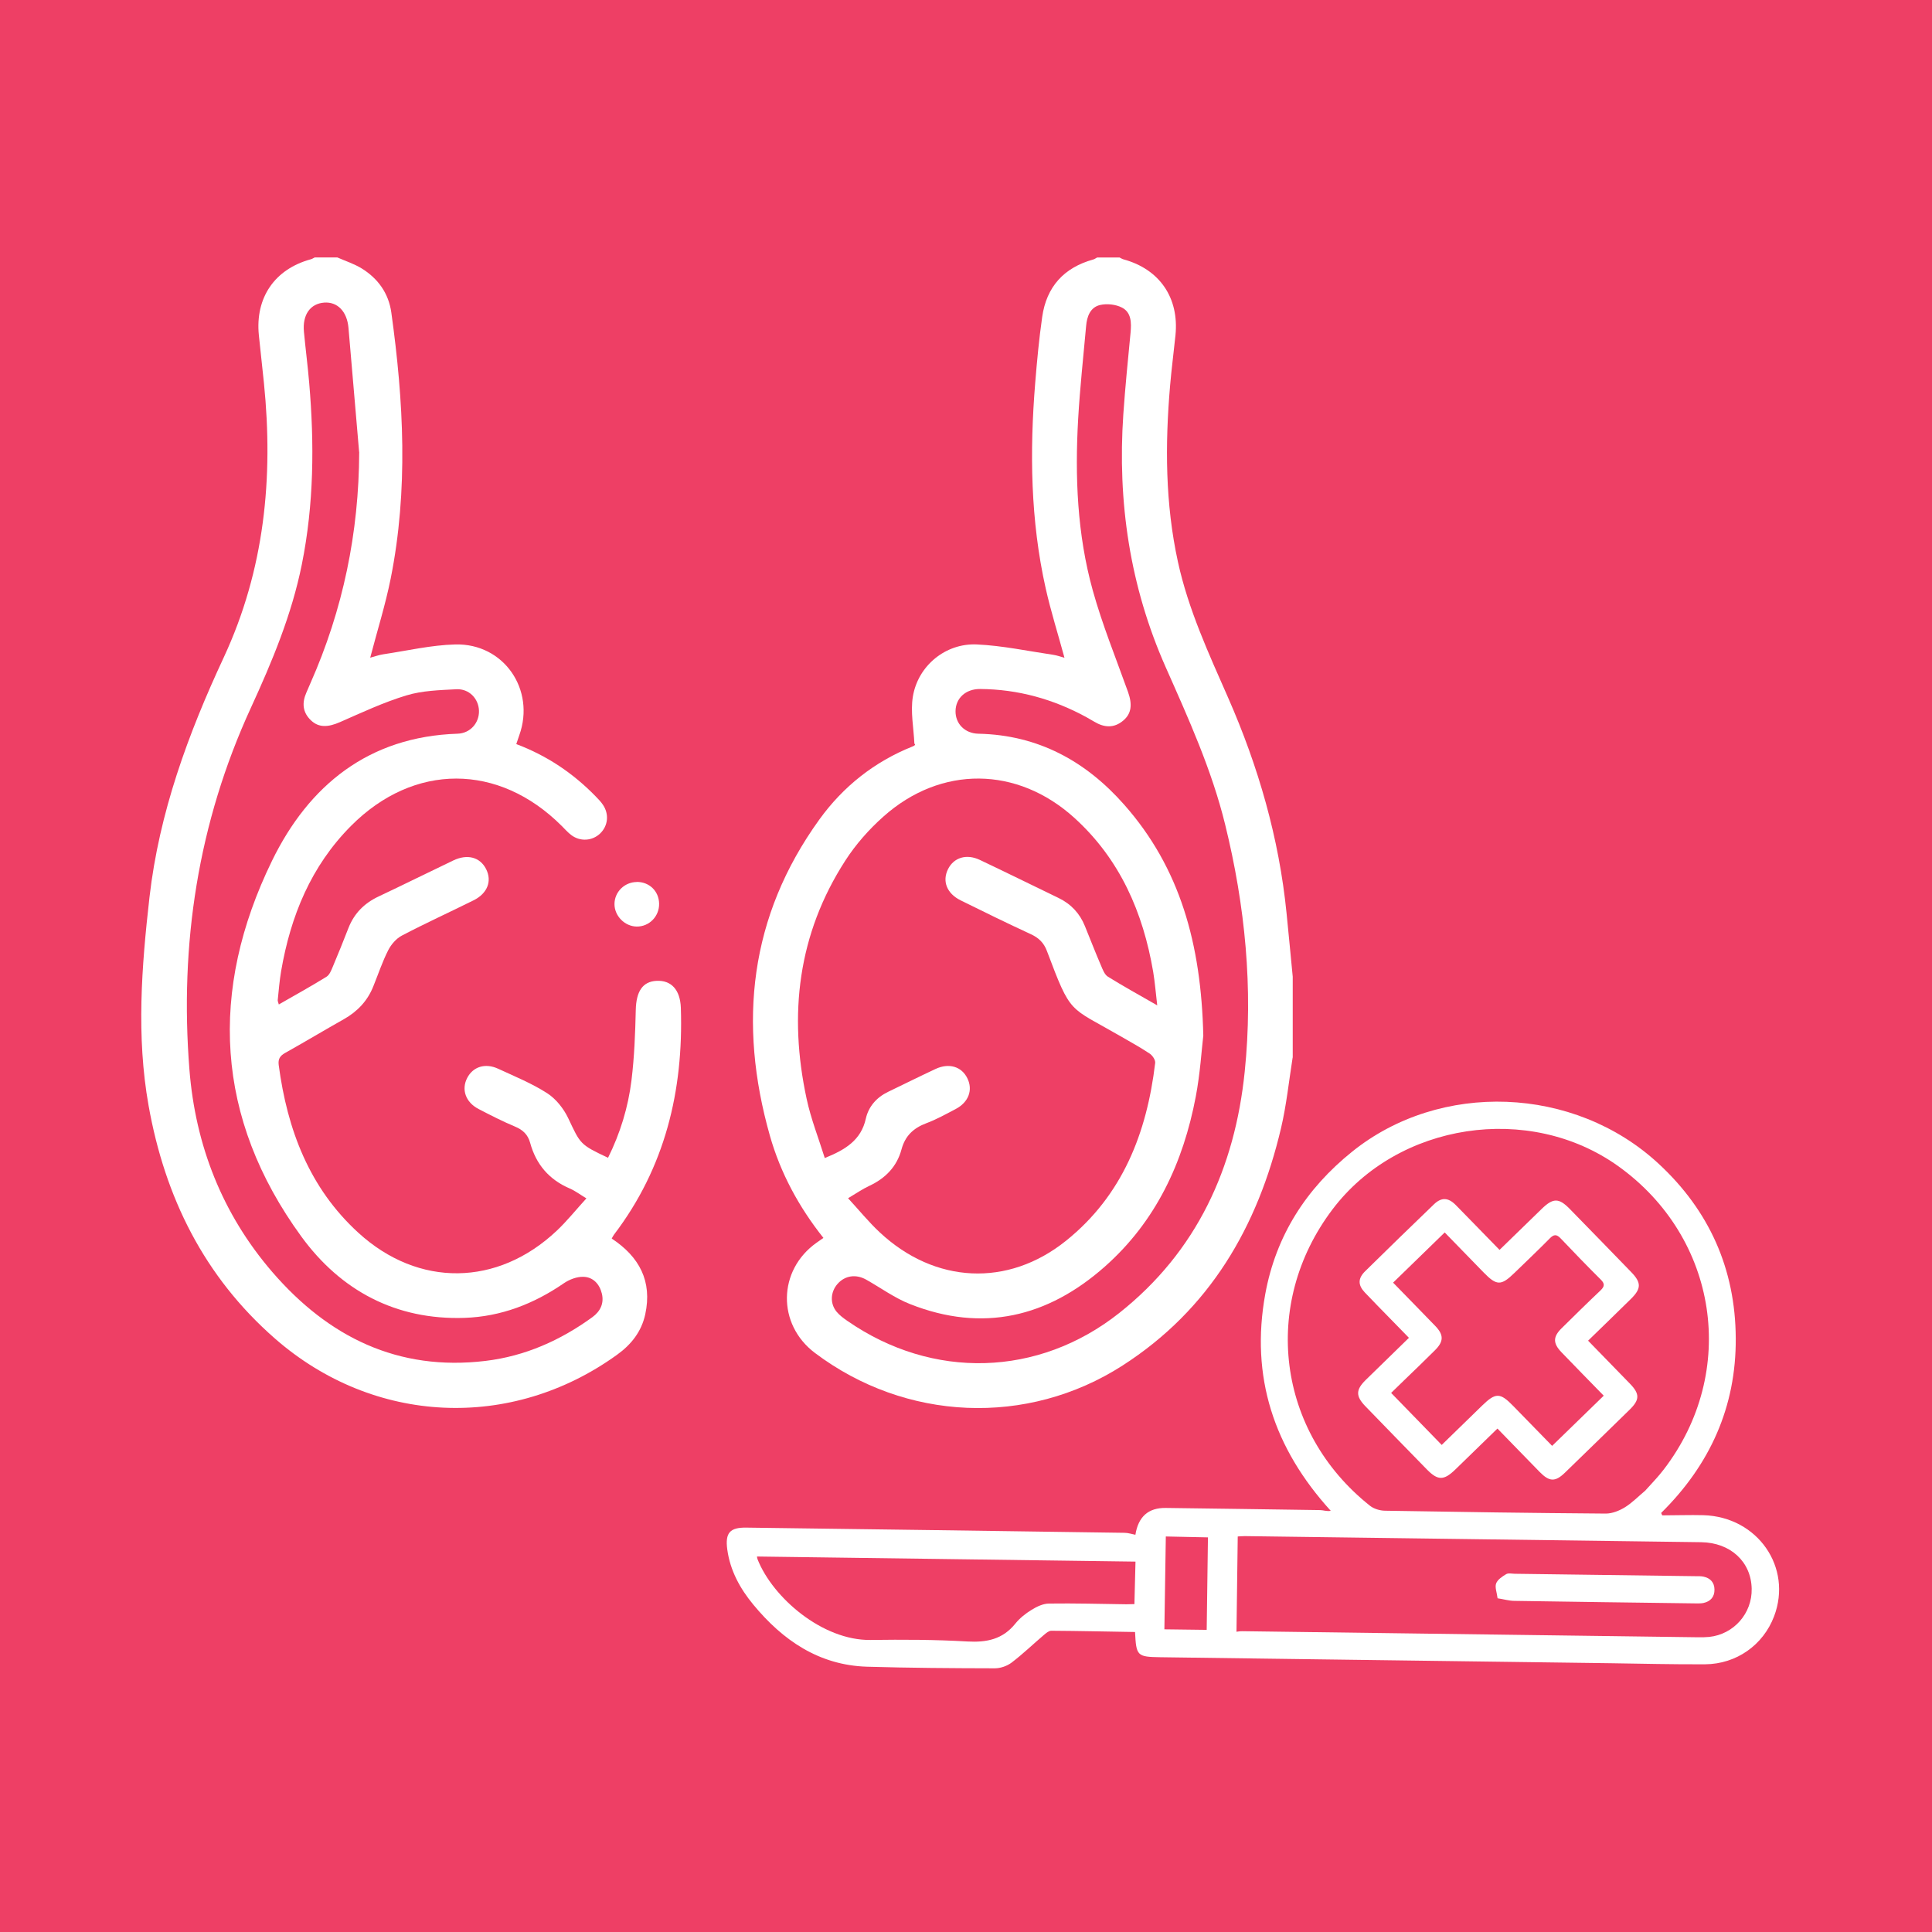
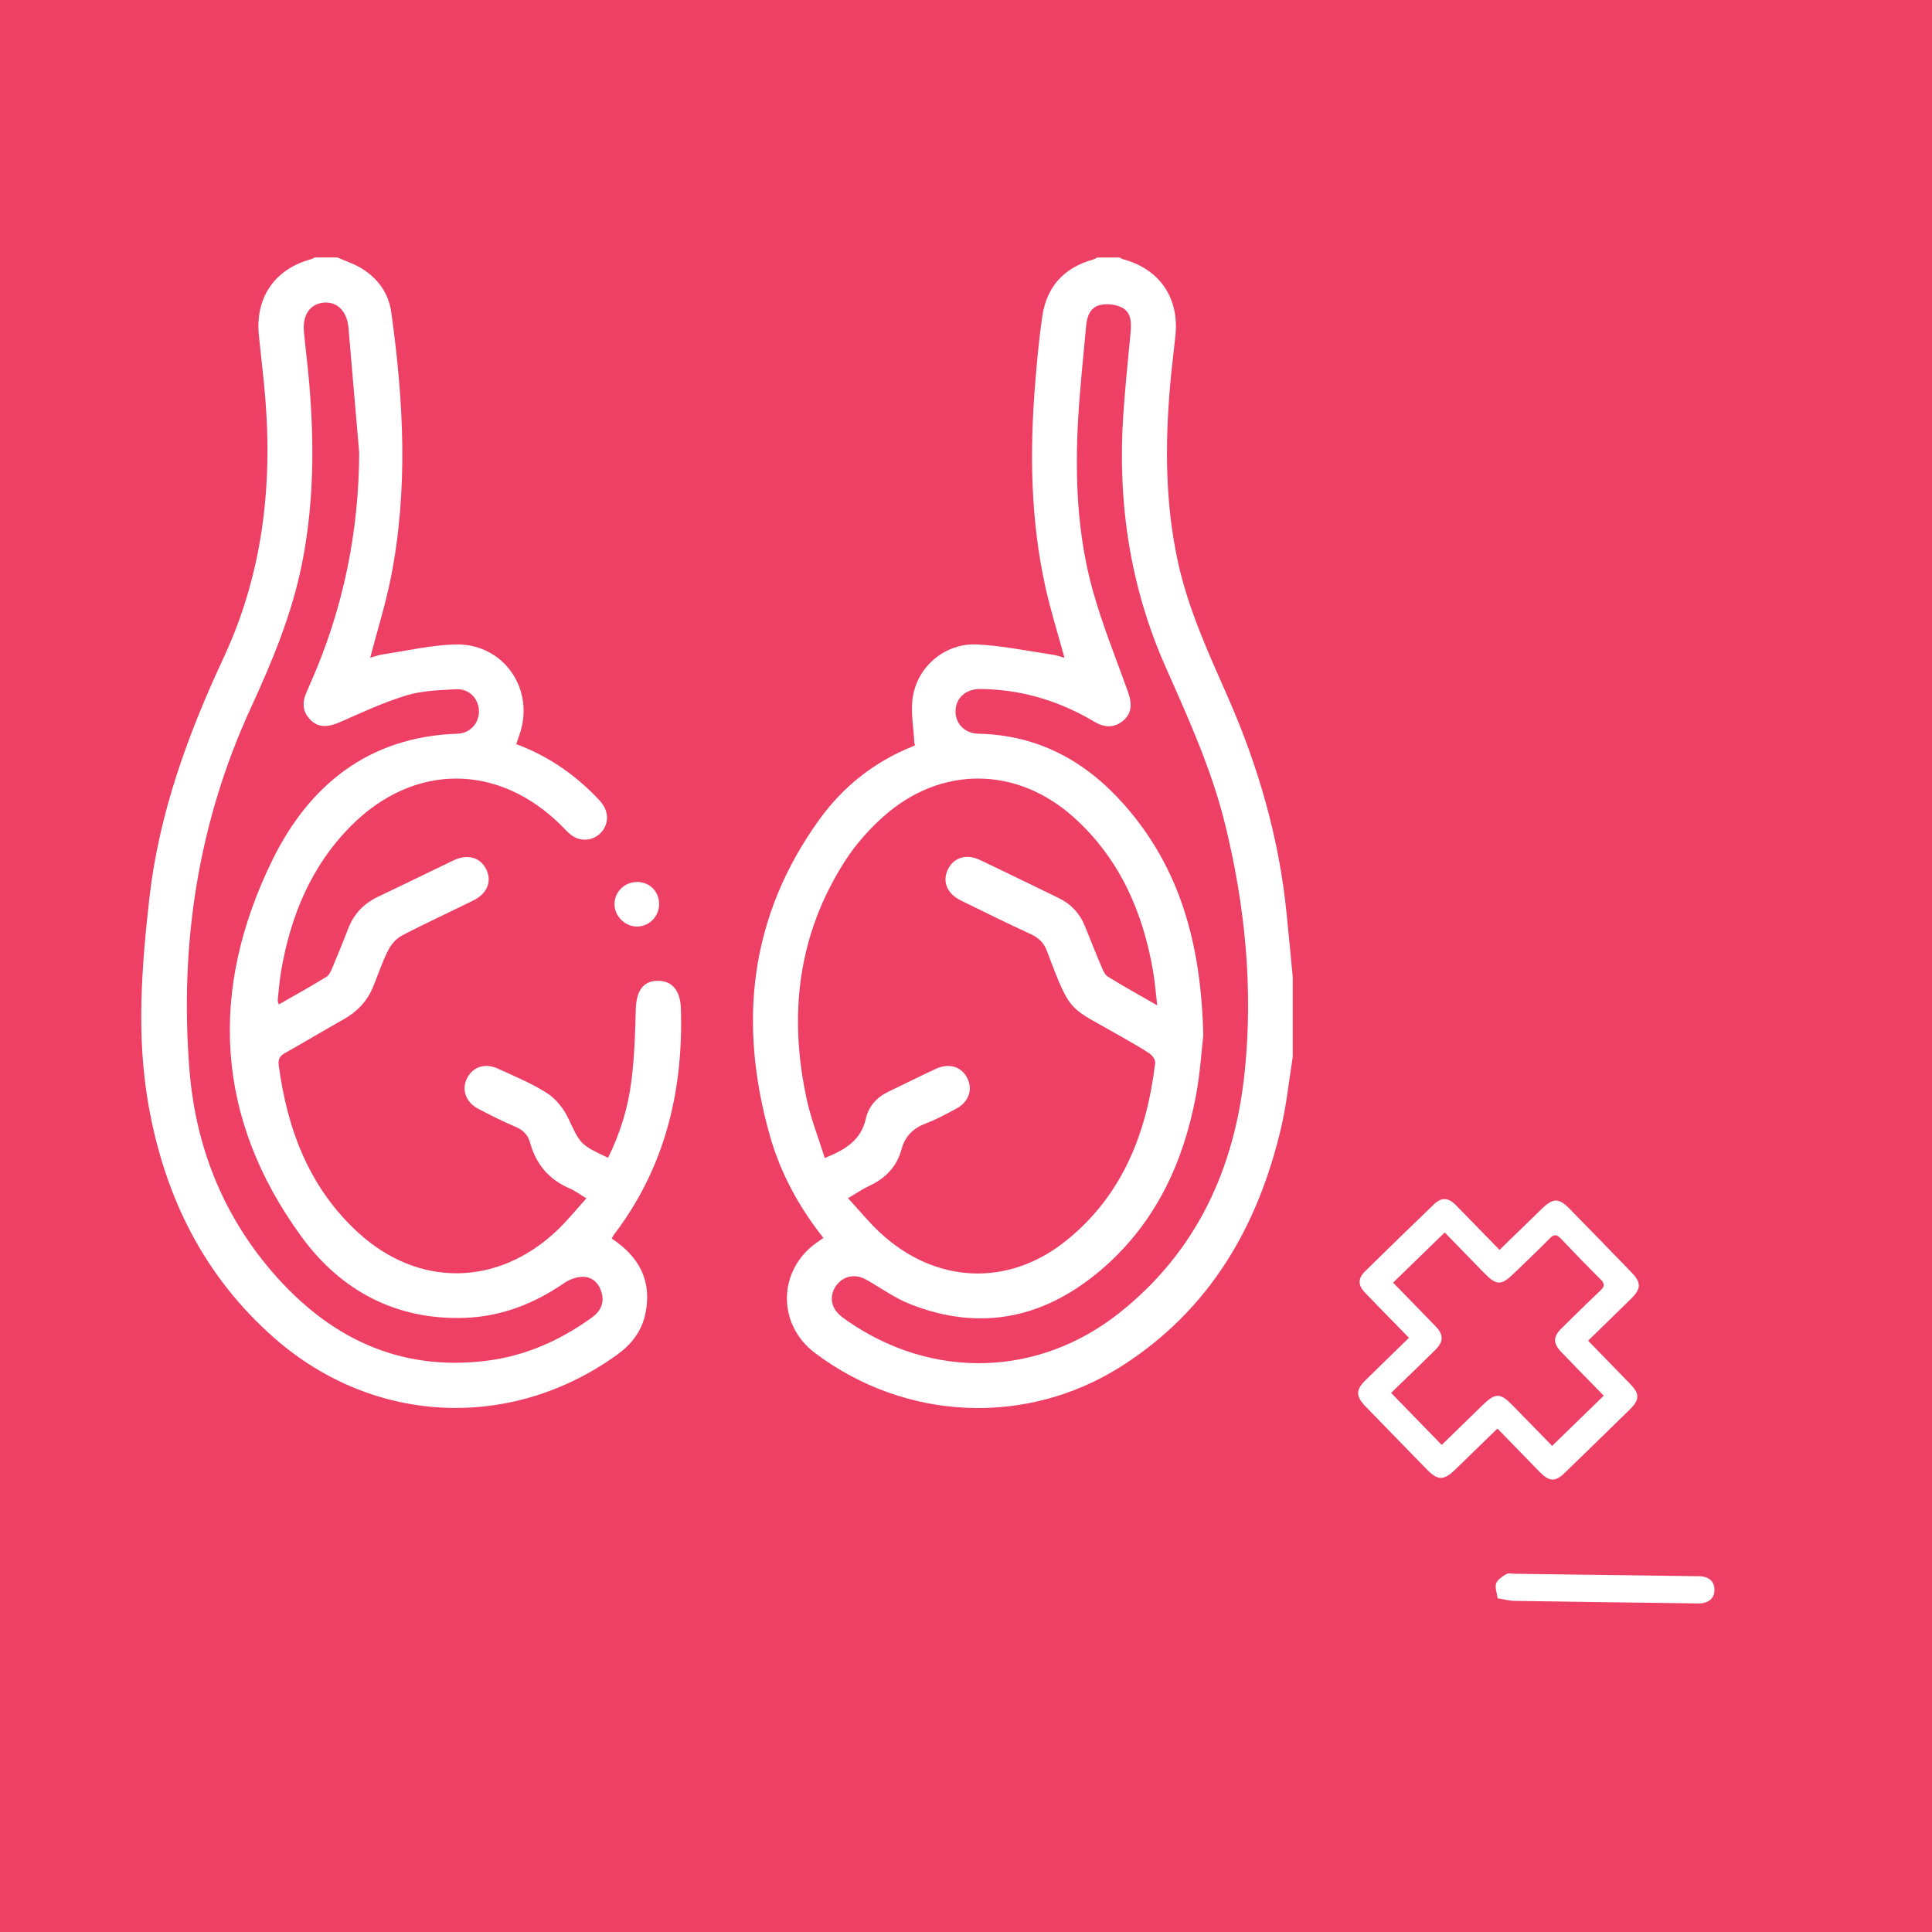
<svg xmlns="http://www.w3.org/2000/svg" version="1.1" viewBox="0 0 216 216">
  <defs>
    <style>
      .cls-1 {
        fill: #fff;
      }

      .cls-2 {
        fill: #ee3f65;
      }
    </style>
  </defs>
  <g>
    <g id="Layer_1">
      <rect class="cls-2" width="216" height="216" />
      <g>
        <g>
-           <path class="cls-1" d="M144.52,118.23c-.42,2.64-.69,5.31-1.3,7.9-2.6,11.04-7.99,20.29-17.72,26.54-10.67,6.85-24.27,6.22-34.39-1.41-4.25-3.2-4.16-9.24.18-12.32.23-.16.47-.33.77-.54-2.74-3.45-4.79-7.23-5.98-11.41-3.58-12.61-2.29-24.53,5.52-35.36,2.67-3.7,6.16-6.47,10.44-8.18.19-.08.37-.18.19-.31-.08-1.76-.45-3.56-.17-5.26.57-3.45,3.66-5.99,7.15-5.83,2.86.13,5.7.74,8.55,1.16.4.06.79.2,1.25.33-.72-2.65-1.52-5.18-2.1-7.76-1.7-7.59-1.8-15.27-1.17-22.99.2-2.46.43-4.92.78-7.36.48-3.36,2.42-5.51,5.71-6.42.15-.04.29-.15.43-.22.84,0,1.68,0,2.51,0,.15.07.29.17.45.21,4.03,1.1,6.22,4.3,5.8,8.48-.19,1.87-.44,3.74-.6,5.62-.57,6.62-.55,13.21.88,19.74,1.16,5.31,3.43,10.21,5.6,15.15,3.39,7.71,5.7,15.71,6.54,24.11.24,2.37.46,4.74.69,7.1v9.05ZM94.82,133.97c1.24,1.34,2.32,2.68,3.56,3.83,6.14,5.72,14.3,6.14,20.8.92,6.32-5.07,9.04-12.06,9.97-19.88.04-.33-.3-.84-.62-1.05-1.08-.72-2.22-1.34-3.34-1.99-5.73-3.31-5.43-2.28-8.14-9.47-.35-.94-.93-1.49-1.83-1.9-2.62-1.21-5.21-2.48-7.8-3.76-1.57-.77-2.1-2.15-1.43-3.5.65-1.3,2.06-1.74,3.56-1.03,2.95,1.4,5.87,2.84,8.81,4.26,1.38.67,2.36,1.72,2.93,3.13.6,1.47,1.17,2.95,1.8,4.41.19.45.4,1.02.77,1.25,1.72,1.07,3.5,2.05,5.52,3.21-.17-1.43-.26-2.59-.45-3.73-1.13-6.66-3.71-12.59-8.79-17.21-6.39-5.81-14.94-5.91-21.38-.16-1.61,1.43-3.09,3.11-4.25,4.91-5.31,8.22-6.36,17.21-4.33,26.63.48,2.25,1.34,4.41,2.03,6.63,2.34-.94,4.06-2.02,4.59-4.4.3-1.35,1.2-2.38,2.49-3,1.77-.85,3.53-1.73,5.31-2.56,1.5-.7,2.91-.27,3.55,1.04.65,1.31.14,2.69-1.32,3.45-1.07.56-2.14,1.16-3.27,1.58-1.43.54-2.36,1.4-2.77,2.92-.52,1.94-1.81,3.25-3.62,4.09-.75.35-1.44.83-2.35,1.37ZM134.53,115.78c-.19,1.6-.35,4.24-.84,6.82-1.4,7.38-4.46,13.96-10.17,19.01-6.38,5.65-13.66,7.4-21.77,4.19-1.73-.68-3.28-1.82-4.92-2.74-1.15-.64-2.37-.45-3.19.48-.79.9-.87,2.18-.11,3.11.34.41.79.74,1.24,1.05,9.49,6.56,21.31,6.27,30.37-.91,8.67-6.87,12.92-16.21,14.02-26.97.96-9.31.05-18.56-2.19-27.65-1.5-6.12-4.1-11.84-6.64-17.57-4.01-9.04-5.41-18.49-4.74-28.3.21-3.05.52-6.09.81-9.13.1-1.09.09-2.24-.96-2.78-.69-.36-1.69-.47-2.45-.29-1.09.25-1.47,1.28-1.56,2.34-.31,3.46-.69,6.91-.89,10.38-.37,6.47-.11,12.92,1.63,19.18,1.07,3.85,2.59,7.58,3.94,11.35.5,1.4.4,2.43-.53,3.21-1.04.88-2.14.79-3.25.12-.29-.17-.58-.34-.87-.5-3.7-2.02-7.65-3.12-11.88-3.15-1.61-.01-2.73,1.02-2.75,2.47-.02,1.4,1.03,2.5,2.56,2.53,6.67.14,12,3.06,16.31,7.95,6.23,7.06,8.59,15.53,8.83,25.8Z" />
+           <path class="cls-1" d="M144.52,118.23c-.42,2.64-.69,5.31-1.3,7.9-2.6,11.04-7.99,20.29-17.72,26.54-10.67,6.85-24.27,6.22-34.39-1.41-4.25-3.2-4.16-9.24.18-12.32.23-.16.47-.33.77-.54-2.74-3.45-4.79-7.23-5.98-11.41-3.58-12.61-2.29-24.53,5.52-35.36,2.67-3.7,6.16-6.47,10.44-8.18.19-.08.37-.18.19-.31-.08-1.76-.45-3.56-.17-5.26.57-3.45,3.66-5.99,7.15-5.83,2.86.13,5.7.74,8.55,1.16.4.06.79.2,1.25.33-.72-2.65-1.52-5.18-2.1-7.76-1.7-7.59-1.8-15.27-1.17-22.99.2-2.46.43-4.92.78-7.36.48-3.36,2.42-5.51,5.71-6.42.15-.04.29-.15.43-.22.84,0,1.68,0,2.51,0,.15.07.29.17.45.21,4.03,1.1,6.22,4.3,5.8,8.48-.19,1.87-.44,3.74-.6,5.62-.57,6.62-.55,13.21.88,19.74,1.16,5.31,3.43,10.21,5.6,15.15,3.39,7.71,5.7,15.71,6.54,24.11.24,2.37.46,4.74.69,7.1v9.05ZM94.82,133.97c1.24,1.34,2.32,2.68,3.56,3.83,6.14,5.72,14.3,6.14,20.8.92,6.32-5.07,9.04-12.06,9.97-19.88.04-.33-.3-.84-.62-1.05-1.08-.72-2.22-1.34-3.34-1.99-5.73-3.31-5.43-2.28-8.14-9.47-.35-.94-.93-1.49-1.83-1.9-2.62-1.21-5.21-2.48-7.8-3.76-1.57-.77-2.1-2.15-1.43-3.5.65-1.3,2.06-1.74,3.56-1.03,2.95,1.4,5.87,2.84,8.81,4.26,1.38.67,2.36,1.72,2.93,3.13.6,1.47,1.17,2.95,1.8,4.41.19.45.4,1.02.77,1.25,1.72,1.07,3.5,2.05,5.52,3.21-.17-1.43-.26-2.59-.45-3.73-1.13-6.66-3.71-12.59-8.79-17.21-6.39-5.81-14.94-5.91-21.38-.16-1.61,1.43-3.09,3.11-4.25,4.91-5.31,8.22-6.36,17.21-4.33,26.63.48,2.25,1.34,4.41,2.03,6.63,2.34-.94,4.06-2.02,4.59-4.4.3-1.35,1.2-2.38,2.49-3,1.77-.85,3.53-1.73,5.31-2.56,1.5-.7,2.91-.27,3.55,1.04.65,1.31.14,2.69-1.32,3.45-1.07.56-2.14,1.16-3.27,1.58-1.43.54-2.36,1.4-2.77,2.92-.52,1.94-1.81,3.25-3.62,4.09-.75.35-1.44.83-2.35,1.37M134.53,115.78c-.19,1.6-.35,4.24-.84,6.82-1.4,7.38-4.46,13.96-10.17,19.01-6.38,5.65-13.66,7.4-21.77,4.19-1.73-.68-3.28-1.82-4.92-2.74-1.15-.64-2.37-.45-3.19.48-.79.9-.87,2.18-.11,3.11.34.41.79.74,1.24,1.05,9.49,6.56,21.31,6.27,30.37-.91,8.67-6.87,12.92-16.21,14.02-26.97.96-9.31.05-18.56-2.19-27.65-1.5-6.12-4.1-11.84-6.64-17.57-4.01-9.04-5.41-18.49-4.74-28.3.21-3.05.52-6.09.81-9.13.1-1.09.09-2.24-.96-2.78-.69-.36-1.69-.47-2.45-.29-1.09.25-1.47,1.28-1.56,2.34-.31,3.46-.69,6.91-.89,10.38-.37,6.47-.11,12.92,1.63,19.18,1.07,3.85,2.59,7.58,3.94,11.35.5,1.4.4,2.43-.53,3.21-1.04.88-2.14.79-3.25.12-.29-.17-.58-.34-.87-.5-3.7-2.02-7.65-3.12-11.88-3.15-1.61-.01-2.73,1.02-2.75,2.47-.02,1.4,1.03,2.5,2.56,2.53,6.67.14,12,3.06,16.31,7.95,6.23,7.06,8.59,15.53,8.83,25.8Z" />
          <path class="cls-1" d="M37.71,28.78c.91.4,1.87.71,2.71,1.22,1.84,1.13,3.03,2.79,3.33,4.94,1.38,9.91,1.91,19.84-.07,29.74-.59,2.94-1.5,5.82-2.29,8.85.46-.12.95-.3,1.46-.38,2.68-.4,5.36-1.03,8.05-1.1,5.42-.14,8.98,5.05,7.16,10.14-.11.31-.21.62-.34,1,3.43,1.29,6.36,3.26,8.87,5.84.29.3.59.6.82.95.71,1.05.57,2.35-.31,3.2-.87.84-2.22.94-3.22.19-.4-.3-.73-.68-1.09-1.04-7.04-7.03-16.51-7.06-23.54,0-4.48,4.5-6.76,10.08-7.82,16.24-.18,1.07-.27,2.16-.38,3.24-.01.11.05.23.12.49,1.82-1.04,3.6-2.03,5.32-3.09.35-.21.55-.73.72-1.14.6-1.42,1.18-2.86,1.74-4.3.64-1.65,1.78-2.79,3.37-3.54,2.8-1.32,5.57-2.7,8.36-4.03,1.59-.76,3-.36,3.67.97.68,1.35.14,2.73-1.43,3.5-2.66,1.32-5.36,2.55-7.99,3.93-.63.33-1.2.99-1.53,1.64-.66,1.3-1.12,2.7-1.67,4.05-.65,1.62-1.77,2.8-3.29,3.66-2.19,1.23-4.34,2.53-6.53,3.75-.6.33-.84.69-.75,1.38.96,7.21,3.41,13.73,8.91,18.75,6.71,6.13,15.56,6.01,22.17-.23,1.15-1.08,2.14-2.33,3.32-3.62-.73-.44-1.25-.84-1.85-1.1-2.32-.99-3.78-2.7-4.44-5.11-.25-.92-.81-1.45-1.7-1.82-1.39-.58-2.73-1.27-4.06-1.96-1.45-.75-1.95-2.17-1.28-3.47.65-1.26,2.01-1.7,3.45-1.04,1.86.86,3.78,1.64,5.49,2.74.98.63,1.84,1.71,2.35,2.78,1.38,2.91,1.29,2.95,4.46,4.44,1.36-2.74,2.25-5.64,2.62-8.66.32-2.61.42-5.25.48-7.88.05-2.04.75-3.16,2.31-3.24,1.65-.09,2.66.99,2.73,3.03.3,9.27-1.77,17.85-7.48,25.35-.1.13-.16.28-.25.43,3.09,2.04,4.55,4.77,3.75,8.47-.42,1.93-1.56,3.38-3.15,4.52-11.83,8.54-27.21,7.84-38.24-1.8-7.93-6.93-12.32-15.82-14.14-26.06-1.38-7.75-.78-15.52.1-23.27,1.08-9.47,4.32-18.28,8.31-26.84,4.55-9.79,5.56-20.06,4.49-30.65-.18-1.79-.39-3.58-.57-5.37-.42-4.19,1.77-7.38,5.8-8.48.16-.04.3-.14.45-.21.84,0,1.68,0,2.51,0ZM40.15,50.53c-.4-4.63-.79-9.25-1.19-13.88-.16-1.83-1.23-2.92-2.7-2.82-1.57.11-2.46,1.36-2.28,3.26.18,1.92.43,3.83.59,5.74.58,6.78.53,13.53-.82,20.25-1.13,5.63-3.32,10.87-5.69,16.03-5.93,12.89-7.99,26.45-6.88,40.49.67,8.46,3.68,16.14,9.27,22.62,6.26,7.25,14.04,11.11,23.84,9.93,4.41-.53,8.36-2.29,11.94-4.89.89-.65,1.32-1.54,1.06-2.63-.26-1.08-.99-1.86-2.08-1.88-.72-.02-1.56.3-2.17.72-3.36,2.31-7.03,3.73-11.1,3.87-7.69.26-13.85-3.06-18.24-9.08-9.66-13.25-10.36-27.53-3.28-42.04,4.11-8.42,10.8-13.87,20.74-14.19,1.43-.05,2.43-1.22,2.39-2.57-.04-1.35-1.11-2.48-2.54-2.4-1.87.1-3.81.15-5.58.69-2.54.77-4.97,1.91-7.41,2.98-1.34.59-2.38.64-3.25-.19-.95-.9-1.02-1.96-.52-3.1.15-.34.3-.69.45-1.04,3.65-8.23,5.43-16.85,5.46-25.87Z" />
          <path class="cls-1" d="M71.18,98.6c1.41-.01,2.48,1.02,2.51,2.42.03,1.43-1.11,2.59-2.51,2.57-1.33-.02-2.48-1.18-2.48-2.51,0-1.35,1.11-2.46,2.49-2.47Z" />
        </g>
        <g>
-           <path class="cls-1" d="M185.84,169.42c1.54,0,3.07-.06,4.61-.02,6.05.18,9.98,5.83,7.89,11.32-1.22,3.2-4.2,5.32-7.7,5.35-3.54.02-7.08-.07-10.62-.12-16.76-.22-33.51-.45-50.27-.67-2.62-.04-2.72-.13-2.85-2.82-3.12-.05-6.24-.12-9.37-.14-.27,0-.57.26-.81.46-1.21,1.03-2.36,2.14-3.62,3.1-.5.38-1.24.64-1.87.64-4.77-.01-9.54-.04-14.3-.18-5.37-.17-9.4-2.94-12.7-6.93-1.49-1.8-2.6-3.82-2.92-6.18-.25-1.86.29-2.47,2.15-2.44,14.08.19,28.17.37,42.25.58.43,0,.85.15,1.23.22q.48-3.04,3.39-3c5.74.08,11.48.15,17.23.24.39,0,.78.17,1.22.08-6.38-7.01-9-15.01-7.32-24.24,1.19-6.51,4.56-11.77,9.71-15.91,9.83-7.92,24.82-7.39,34.25,1.33,5.67,5.24,8.6,11.78,8.64,19.52.05,7.67-2.88,14.15-8.34,19.54.04.09.08.18.12.27ZM183.98,166.61c.66-.74,1.4-1.49,2.03-2.32,8.37-10.91,6.1-25.91-5.1-33.92-9.94-7.1-24.61-4.87-31.95,4.86-8,10.6-6.2,24.86,4.21,33.12.43.34,1.1.54,1.66.55,8.23.14,16.47.26,24.7.32.72,0,1.52-.32,2.15-.71.82-.51,1.51-1.23,2.3-1.89ZM138.25,182.43c.2-.02.42-.07.63-.06,17.01.22,34.01.45,51.02.68.4,0,.8,0,1.19-.04,2.75-.29,4.81-2.63,4.75-5.39-.06-3.01-2.36-5.15-5.64-5.2-17.01-.23-34.01-.46-51.02-.68-.31,0-.62.03-.8.04-.05,3.55-.09,7.01-.14,10.65ZM126.95,174.59c-14.09-.19-28.19-.38-42.32-.57.01.05.02.19.07.32,1.69,4.27,7.24,9.08,12.63,9.01,3.61-.05,7.23-.04,10.83.17,2.16.12,3.94-.24,5.35-1.99.49-.61,1.14-1.13,1.81-1.54.58-.36,1.28-.7,1.94-.71,2.89-.04,5.78.04,8.66.08.34,0,.68-.01.91-.02.04-1.72.08-3.3.12-4.76ZM134.91,182.21c.05-3.51.09-6.97.14-10.33-1.57-.03-3.21-.07-4.71-.1-.05,3.43-.1,6.92-.16,10.38,1.53.02,3.15.04,4.73.06Z" />
          <path class="cls-1" d="M167.41,159.72c-1.65,1.61-3.17,3.09-4.7,4.57-1.29,1.25-1.95,1.25-3.18,0-2.3-2.35-4.59-4.71-6.88-7.07-1.09-1.13-1.08-1.84.04-2.94,1.57-1.54,3.15-3.07,4.83-4.71-.71-.73-1.35-1.39-2-2.05-.98-1.01-1.98-2.01-2.94-3.03-.77-.82-.77-1.56.04-2.36,2.55-2.51,5.11-5,7.69-7.48.84-.81,1.6-.78,2.44.07,1.37,1.39,2.72,2.79,4.09,4.19.25.25.49.5.81.83,1.63-1.59,3.18-3.1,4.73-4.6,1.26-1.22,1.9-1.22,3.1,0,2.3,2.35,4.59,4.71,6.88,7.07,1.16,1.19,1.15,1.86-.03,3.02-1.56,1.54-3.14,3.06-4.78,4.66,1.62,1.66,3.15,3.23,4.68,4.81,1.11,1.14,1.1,1.8-.04,2.91-2.4,2.35-4.81,4.69-7.22,7.03-1.09,1.06-1.74,1.04-2.83-.07-1.54-1.57-3.06-3.15-4.7-4.83ZM161.18,161.55c1.53-1.49,3.02-2.95,4.52-4.4,1.51-1.47,2.01-1.47,3.46.02,1.45,1.49,2.9,2.98,4.37,4.48l5.77-5.61c-1.61-1.65-3.17-3.24-4.72-4.85-.96-1-.97-1.72,0-2.68,1.44-1.42,2.88-2.84,4.35-4.23.47-.45.51-.76.03-1.23-1.51-1.5-2.99-3.03-4.46-4.58-.45-.48-.76-.5-1.23-.02-1.29,1.31-2.63,2.58-3.95,3.86-1.5,1.46-1.99,1.45-3.46-.06-1.45-1.49-2.9-2.98-4.34-4.46-1.97,1.92-3.85,3.74-5.77,5.61,1.61,1.66,3.18,3.25,4.73,4.86.95.99.93,1.72-.04,2.69-1.15,1.15-2.32,2.27-3.49,3.4-.48.46-.95.93-1.42,1.38,1.95,2,3.75,3.86,5.65,5.81Z" />
          <path class="cls-1" d="M167.43,178.68c-.08-.65-.32-1.22-.16-1.65.16-.43.68-.77,1.11-1.03.24-.15.63-.06.96-.05,6.75.09,13.5.18,20.25.27.29,0,.58-.01.86.05.76.16,1.22.65,1.23,1.43.02.83-.44,1.35-1.25,1.52-.31.06-.65.04-.97.04-6.71-.09-13.43-.17-20.14-.28-.58,0-1.17-.18-1.89-.29Z" />
        </g>
      </g>
    </g>
  </g>
</svg>